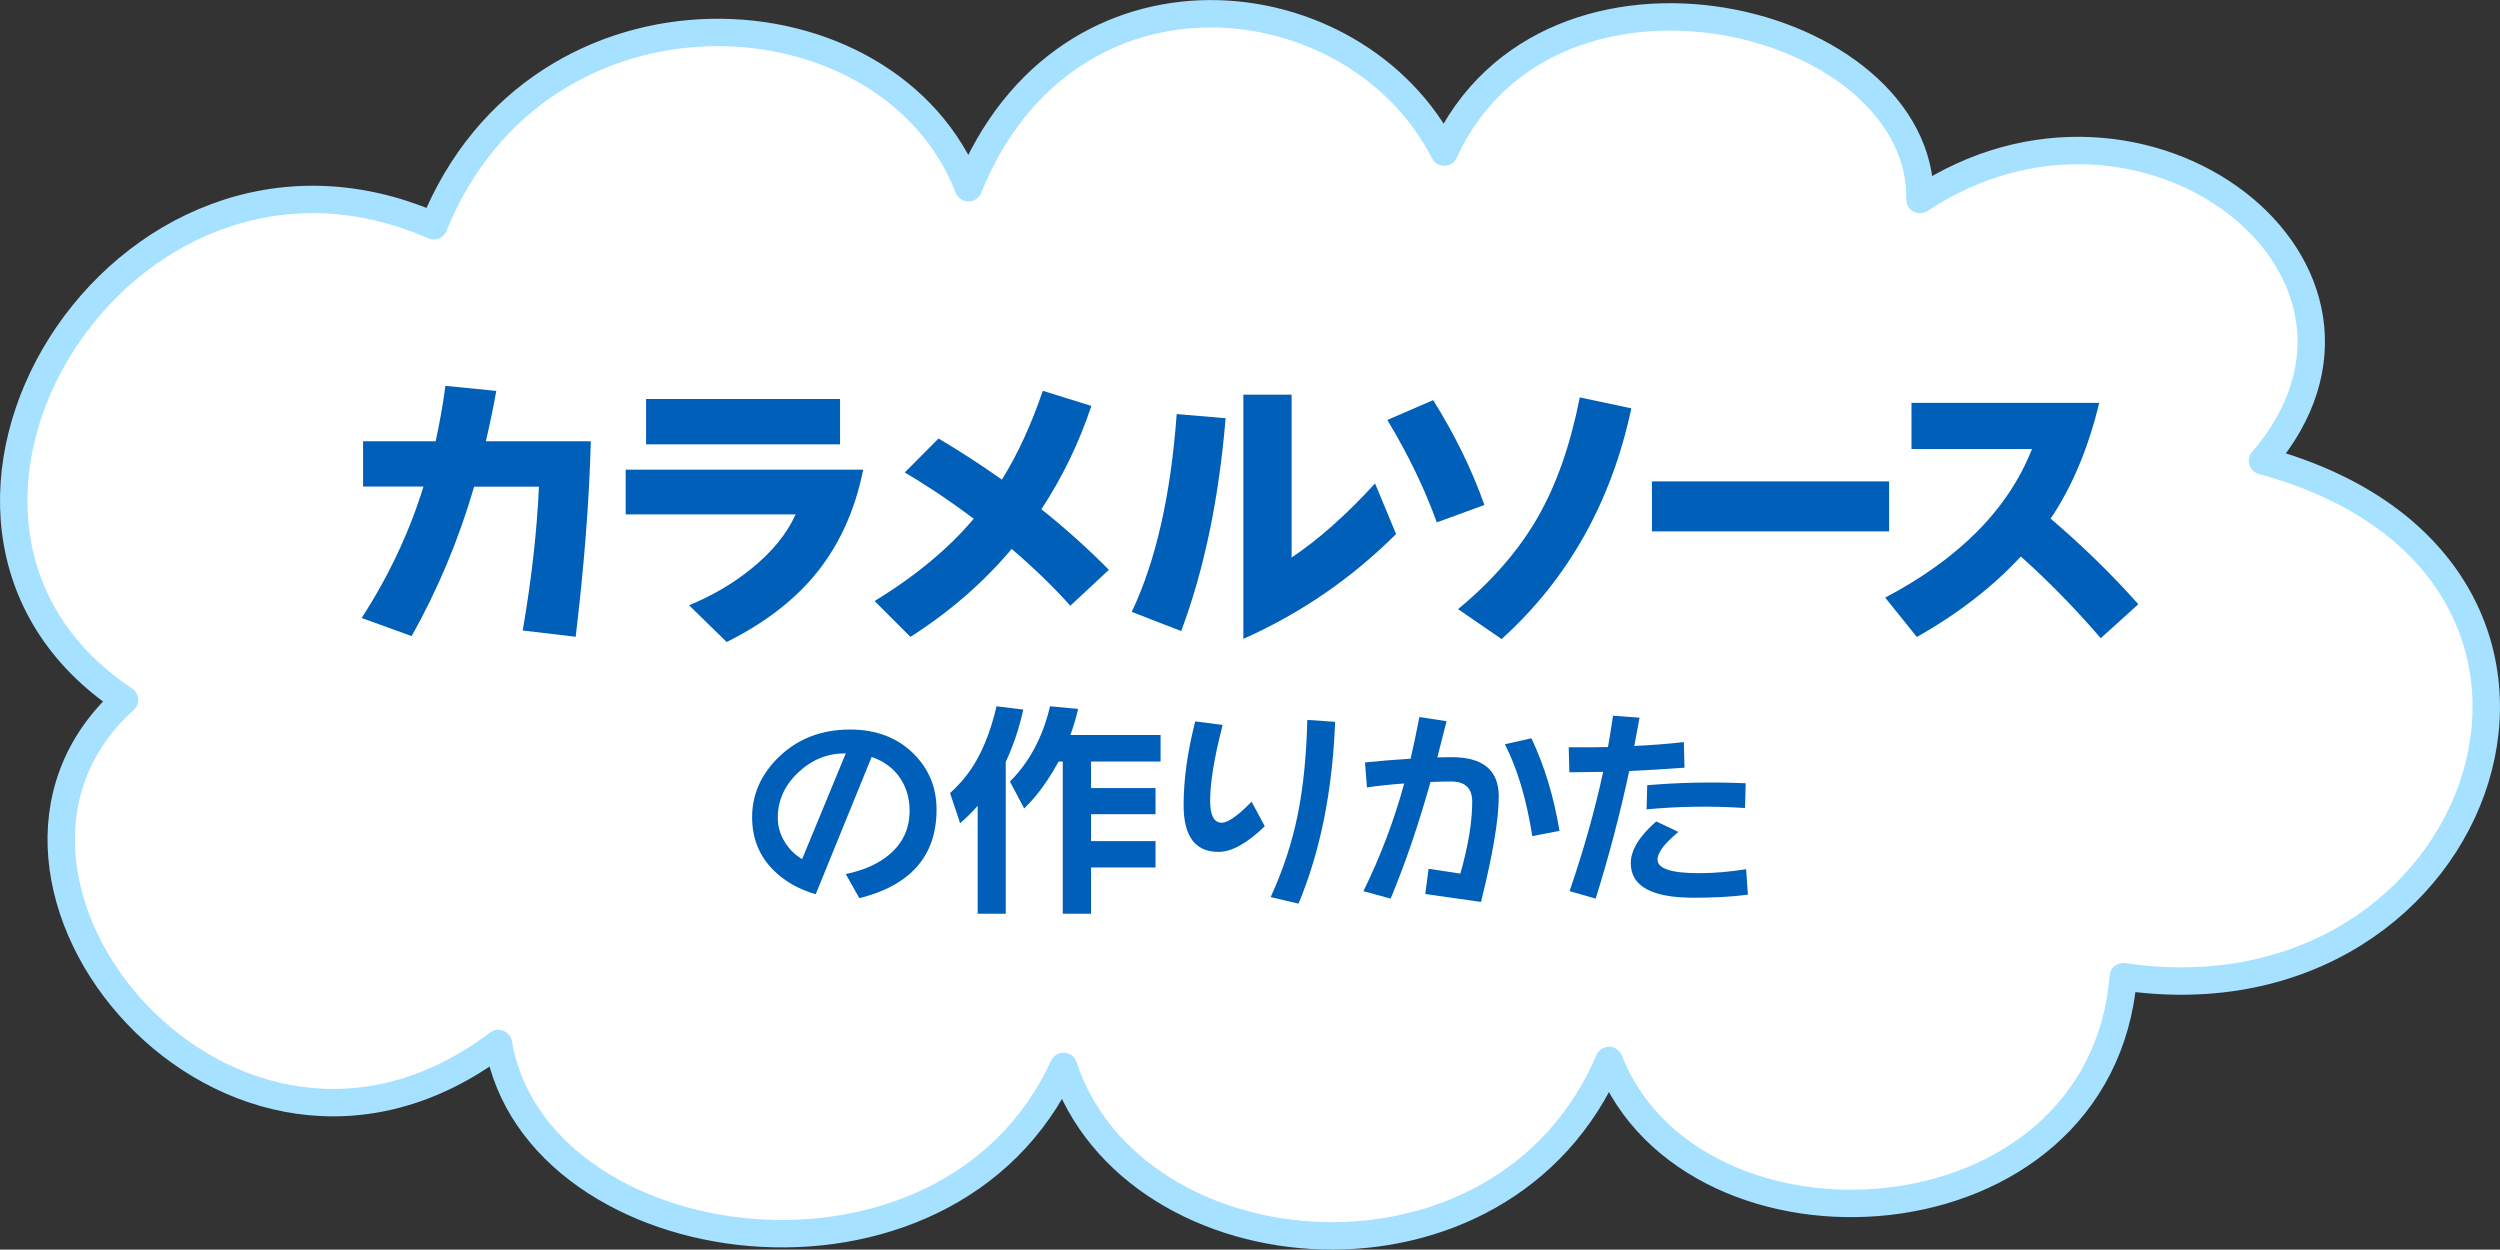
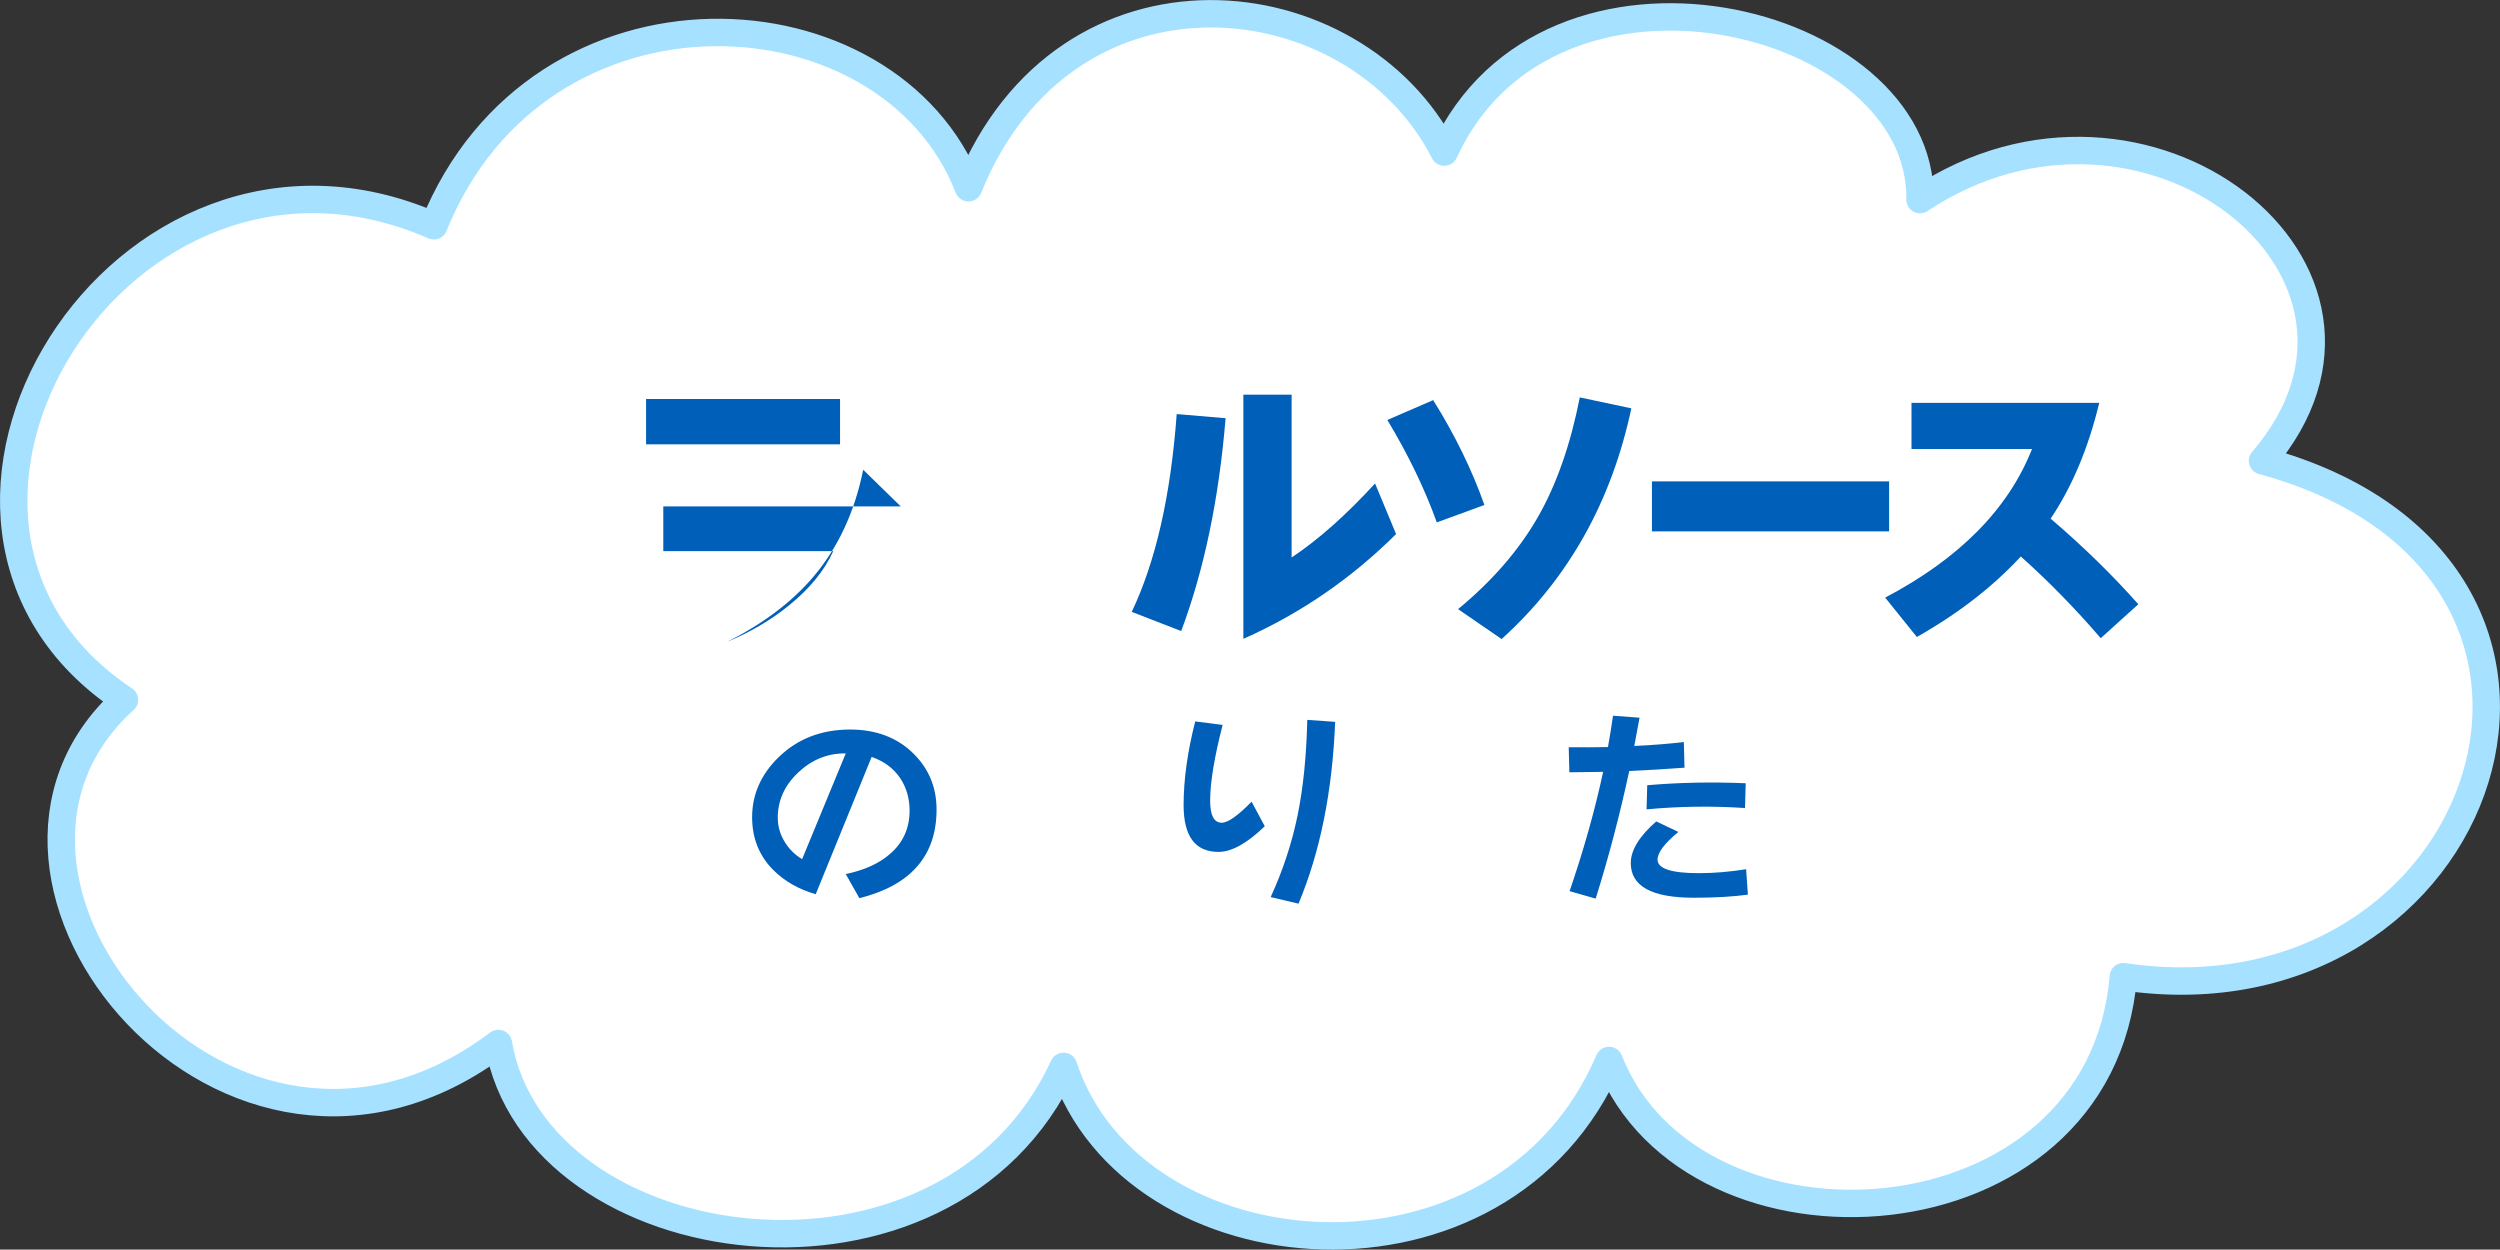
<svg xmlns="http://www.w3.org/2000/svg" id="_イヤー_2" data-name="レイヤー 2" width="227.99" height="113.96" viewBox="0 0 227.99 113.96">
  <rect x="0" y="0" width="227.99" height="113.96" fill="#333333" stroke="none" />
  <defs>
    <style>
      .cls-1 {
        fill: #005fb8;
      }

      .cls-2 {
        fill: #fff;
      }

      .cls-3 {
        fill: none;
        stroke: #a6e1ff;
        stroke-linecap: round;
        stroke-linejoin: round;
        stroke-width: 2.5px;
      }
    </style>
  </defs>
  <g id="_イヤー_1-2" data-name="レイヤー 1">
    <g id="step_title_pudding_1">
      <g>
        <path class="cls-2" d="M206.34,42.02c14.9-17.37-10.83-37.39-31.24-23.82,.26-16.76-33.84-25.17-43.39-4.33-8.13-15.91-34.48-18.81-43.39,3.25C81.11-1.46,49.17-3.2,39.56,20.59,11.04,8.11-13.12,47.56,11.35,63.82c-17.98,16.25,9.64,49.81,34.1,31.34,3.41,20.02,40.92,25.24,51.54,2.09,6.35,19.27,40.08,22.1,49.75-.54,7.62,19.41,44.81,17.38,46.9-7.64,33.32,4.93,48.05-37.43,12.69-47.05Z" />
        <path class="cls-3" d="M206.34,42.02c14.9-17.37-10.83-37.39-31.24-23.82,.26-16.76-33.84-25.17-43.39-4.33-8.13-15.91-34.48-18.81-43.39,3.25C81.11-1.46,49.17-3.2,39.56,20.59,11.04,8.11-13.12,47.56,11.35,63.82c-17.98,16.25,9.64,49.81,34.1,31.34,3.41,20.02,40.92,25.24,51.54,2.09,6.35,19.27,40.08,22.1,49.75-.54,7.62,19.41,44.81,17.38,46.9-7.64,33.32,4.93,48.05-37.43,12.69-47.05Z" />
      </g>
      <g>
        <g>
-           <path class="cls-1" d="M53.88,40.25c-.14,5.35-.6,11.29-1.38,17.82l-4.83-.57c.81-4.72,1.3-9.09,1.48-13.12h-5.91c-1.4,4.81-3.3,9.35-5.7,13.63l-4.56-1.65c2.47-3.82,4.35-7.81,5.64-11.99h-5.51v-4.13h6.62c.36-1.64,.66-3.32,.89-5.05l4.64,.46c-.27,1.51-.59,3.04-.95,4.59h9.56Z" />
-           <path class="cls-1" d="M78.72,42.84c-.77,3.83-2.28,7.07-4.51,9.72-1.98,2.34-4.63,4.34-7.94,5.99l-3.43-3.35c2.12-.88,4-1.98,5.62-3.29,1.91-1.53,3.28-3.19,4.1-5h-15.5v-4.08h21.65Zm-2.11-2.32h-17.69v-4.13h17.69v4.13Z" />
-           <path class="cls-1" d="M101.12,51.97l-3.51,3.27c-1.57-1.75-3.35-3.47-5.35-5.18-2.57,3.06-5.65,5.73-9.23,8.02l-3.27-3.27c3.76-2.3,6.78-4.81,9.04-7.51-2.2-1.64-4.29-3.04-6.29-4.21l3.08-3.1c1.94,1.15,3.87,2.4,5.78,3.75,1.44-2.32,2.68-5.02,3.73-8.1l4.43,1.38c-1.13,3.38-2.66,6.53-4.56,9.42,2.23,1.78,4.28,3.63,6.16,5.53Z" />
+           <path class="cls-1" d="M78.72,42.84c-.77,3.83-2.28,7.07-4.51,9.72-1.98,2.34-4.63,4.34-7.94,5.99c2.12-.88,4-1.98,5.62-3.29,1.91-1.53,3.28-3.19,4.1-5h-15.5v-4.08h21.65Zm-2.11-2.32h-17.69v-4.13h17.69v4.13Z" />
          <path class="cls-1" d="M111.77,38.14c-.61,7.36-1.96,13.83-4.05,19.41l-4.51-1.75c2.2-4.63,3.56-10.64,4.1-18.04l4.46,.38Zm15.55,10.56c-4.09,4.07-8.73,7.25-13.93,9.56v-22.27h4.4v14.85c2.41-1.6,4.95-3.85,7.61-6.75l1.92,4.62Z" />
          <path class="cls-1" d="M135.38,46.05l-4.35,1.59c-1.1-3.06-2.6-6.17-4.51-9.34l4.18-1.81c2,3.2,3.55,6.39,4.67,9.56Zm13.39-8.8c-1.82,8.53-5.76,15.54-11.83,21.03l-3.97-2.73c3.1-2.56,5.51-5.33,7.24-8.33,1.73-3,3.01-6.66,3.86-10.98l4.7,1Z" />
          <path class="cls-1" d="M172.28,48.46h-21.63v-4.56h21.63v4.56Z" />
          <path class="cls-1" d="M195.01,55.1l-3.43,3.1c-2.36-2.74-4.79-5.22-7.29-7.45-2.54,2.75-5.7,5.2-9.48,7.34l-2.89-3.59c6.77-3.56,11.23-8.08,13.39-13.55h-10.99v-4.21h17.12c-.99,4.12-2.47,7.64-4.43,10.56,3.01,2.57,5.67,5.18,7.99,7.8Z" />
        </g>
        <g>
          <path class="cls-1" d="M85.41,73.83c0,4.21-2.35,6.91-7.04,8.08l-1.24-2.2c1.68-.35,3.02-.95,4.02-1.82,1.2-1.03,1.8-2.35,1.8-3.96,0-1.11-.28-2.09-.84-2.94-.61-.92-1.49-1.57-2.62-1.96l-5.1,12.52c-1.56-.45-2.85-1.19-3.86-2.2-1.29-1.29-1.94-2.9-1.94-4.82,0-2.07,.8-3.89,2.4-5.46,1.73-1.69,3.91-2.54,6.54-2.54,2.36,0,4.28,.73,5.76,2.18,1.41,1.39,2.12,3.09,2.12,5.12Zm-8.28-5.12h-.1c-1.61,0-3.03,.59-4.26,1.76s-1.84,2.54-1.84,4.1c0,.79,.21,1.53,.64,2.22,.39,.64,.91,1.16,1.58,1.56l3.98-9.64Z" />
-           <path class="cls-1" d="M89.16,73.49c-.72,.8-1.14,1.18-1.6,1.58l-.92-2.74c1.22-1.14,3.1-3.02,4.24-7.92l2.44,.3c-.2,.9-.62,2.66-1.6,4.78v13.84h-2.56v-9.84Zm9.16-8.84c-.14,.62-.3,1.24-.7,2.38h8.22v2.42h-6.34v2.42h5.88v2.38h-5.88v2.46h5.88v2.4h-5.88v4.22h-2.58v-13.88h-.38c-1.4,2.54-2.52,3.66-3.14,4.28l-1.3-2.46c2.14-2.1,3.18-4.78,3.66-6.86l2.56,.24Z" />
          <path class="cls-1" d="M115.34,75.35c-1.61,1.56-3.02,2.34-4.22,2.34-2.12,0-3.18-1.42-3.18-4.26,0-2.32,.35-4.87,1.06-7.64l2.5,.32c-.76,2.95-1.14,5.25-1.14,6.92,0,1.33,.35,2,1.06,2,.56,0,1.47-.64,2.72-1.92l1.2,2.24Zm6.42-9.52c-.25,6.35-1.37,11.87-3.34,16.58l-2.54-.6c1.12-2.44,1.94-4.93,2.46-7.48,.51-2.49,.8-5.39,.88-8.68l2.54,.18Z" />
-           <path class="cls-1" d="M129.44,65.39l2.48,.38c-.19,.73-.47,1.83-.84,3.3,.48-.01,.91-.02,1.3-.02,2.87,0,4.3,1.19,4.3,3.58,0,2.09-.54,5.3-1.62,9.62l-5.08-.72,.3-2.3,2.9,.44c.72-2.55,1.08-4.73,1.08-6.56,0-1.23-.64-1.84-1.92-1.84-.52,0-1.15,.01-1.88,.04-1.12,3.96-2.33,7.51-3.64,10.64l-2.48-.68c1.55-3.16,2.79-6.43,3.72-9.82-1.28,.09-2.41,.21-3.4,.36l-.18-2.28c1.27-.13,2.65-.25,4.16-.34,.25-1.07,.52-2.33,.8-3.8Zm12.78,10.38l-2.48,.48c-.53-3.37-1.37-6.17-2.5-8.38l2.42-.54c1.19,2.51,2.04,5.32,2.56,8.44Z" />
          <path class="cls-1" d="M153.56,67.67l.06,2.34c-1.73,.13-3.41,.23-5.04,.3-.84,3.92-1.86,7.8-3.06,11.64l-2.38-.68c1.29-3.76,2.31-7.39,3.06-10.88-.73,.01-1.76,.03-3.08,.04l-.06-2.28c1.24,.01,2.43,0,3.58-.02,.17-.97,.33-1.93,.46-2.86l2.42,.18c-.12,.68-.28,1.54-.48,2.58,1.69-.08,3.2-.2,4.52-.36Zm5.84,13.92c-1.41,.19-3.06,.28-4.94,.28-3.83,0-5.74-1.05-5.74-3.16,0-1.17,.77-2.44,2.32-3.8l2.02,.96c-1.27,1.05-1.9,1.89-1.9,2.52,0,.83,1.26,1.24,3.78,1.24,1.36,0,2.79-.12,4.3-.36l.16,2.32Zm-.2-10.16l-.06,2.26c-3.01-.2-6.01-.16-8.98,.12l.06-2.2c2.88-.25,5.87-.31,8.98-.18Z" />
        </g>
      </g>
    </g>
  </g>
</svg>